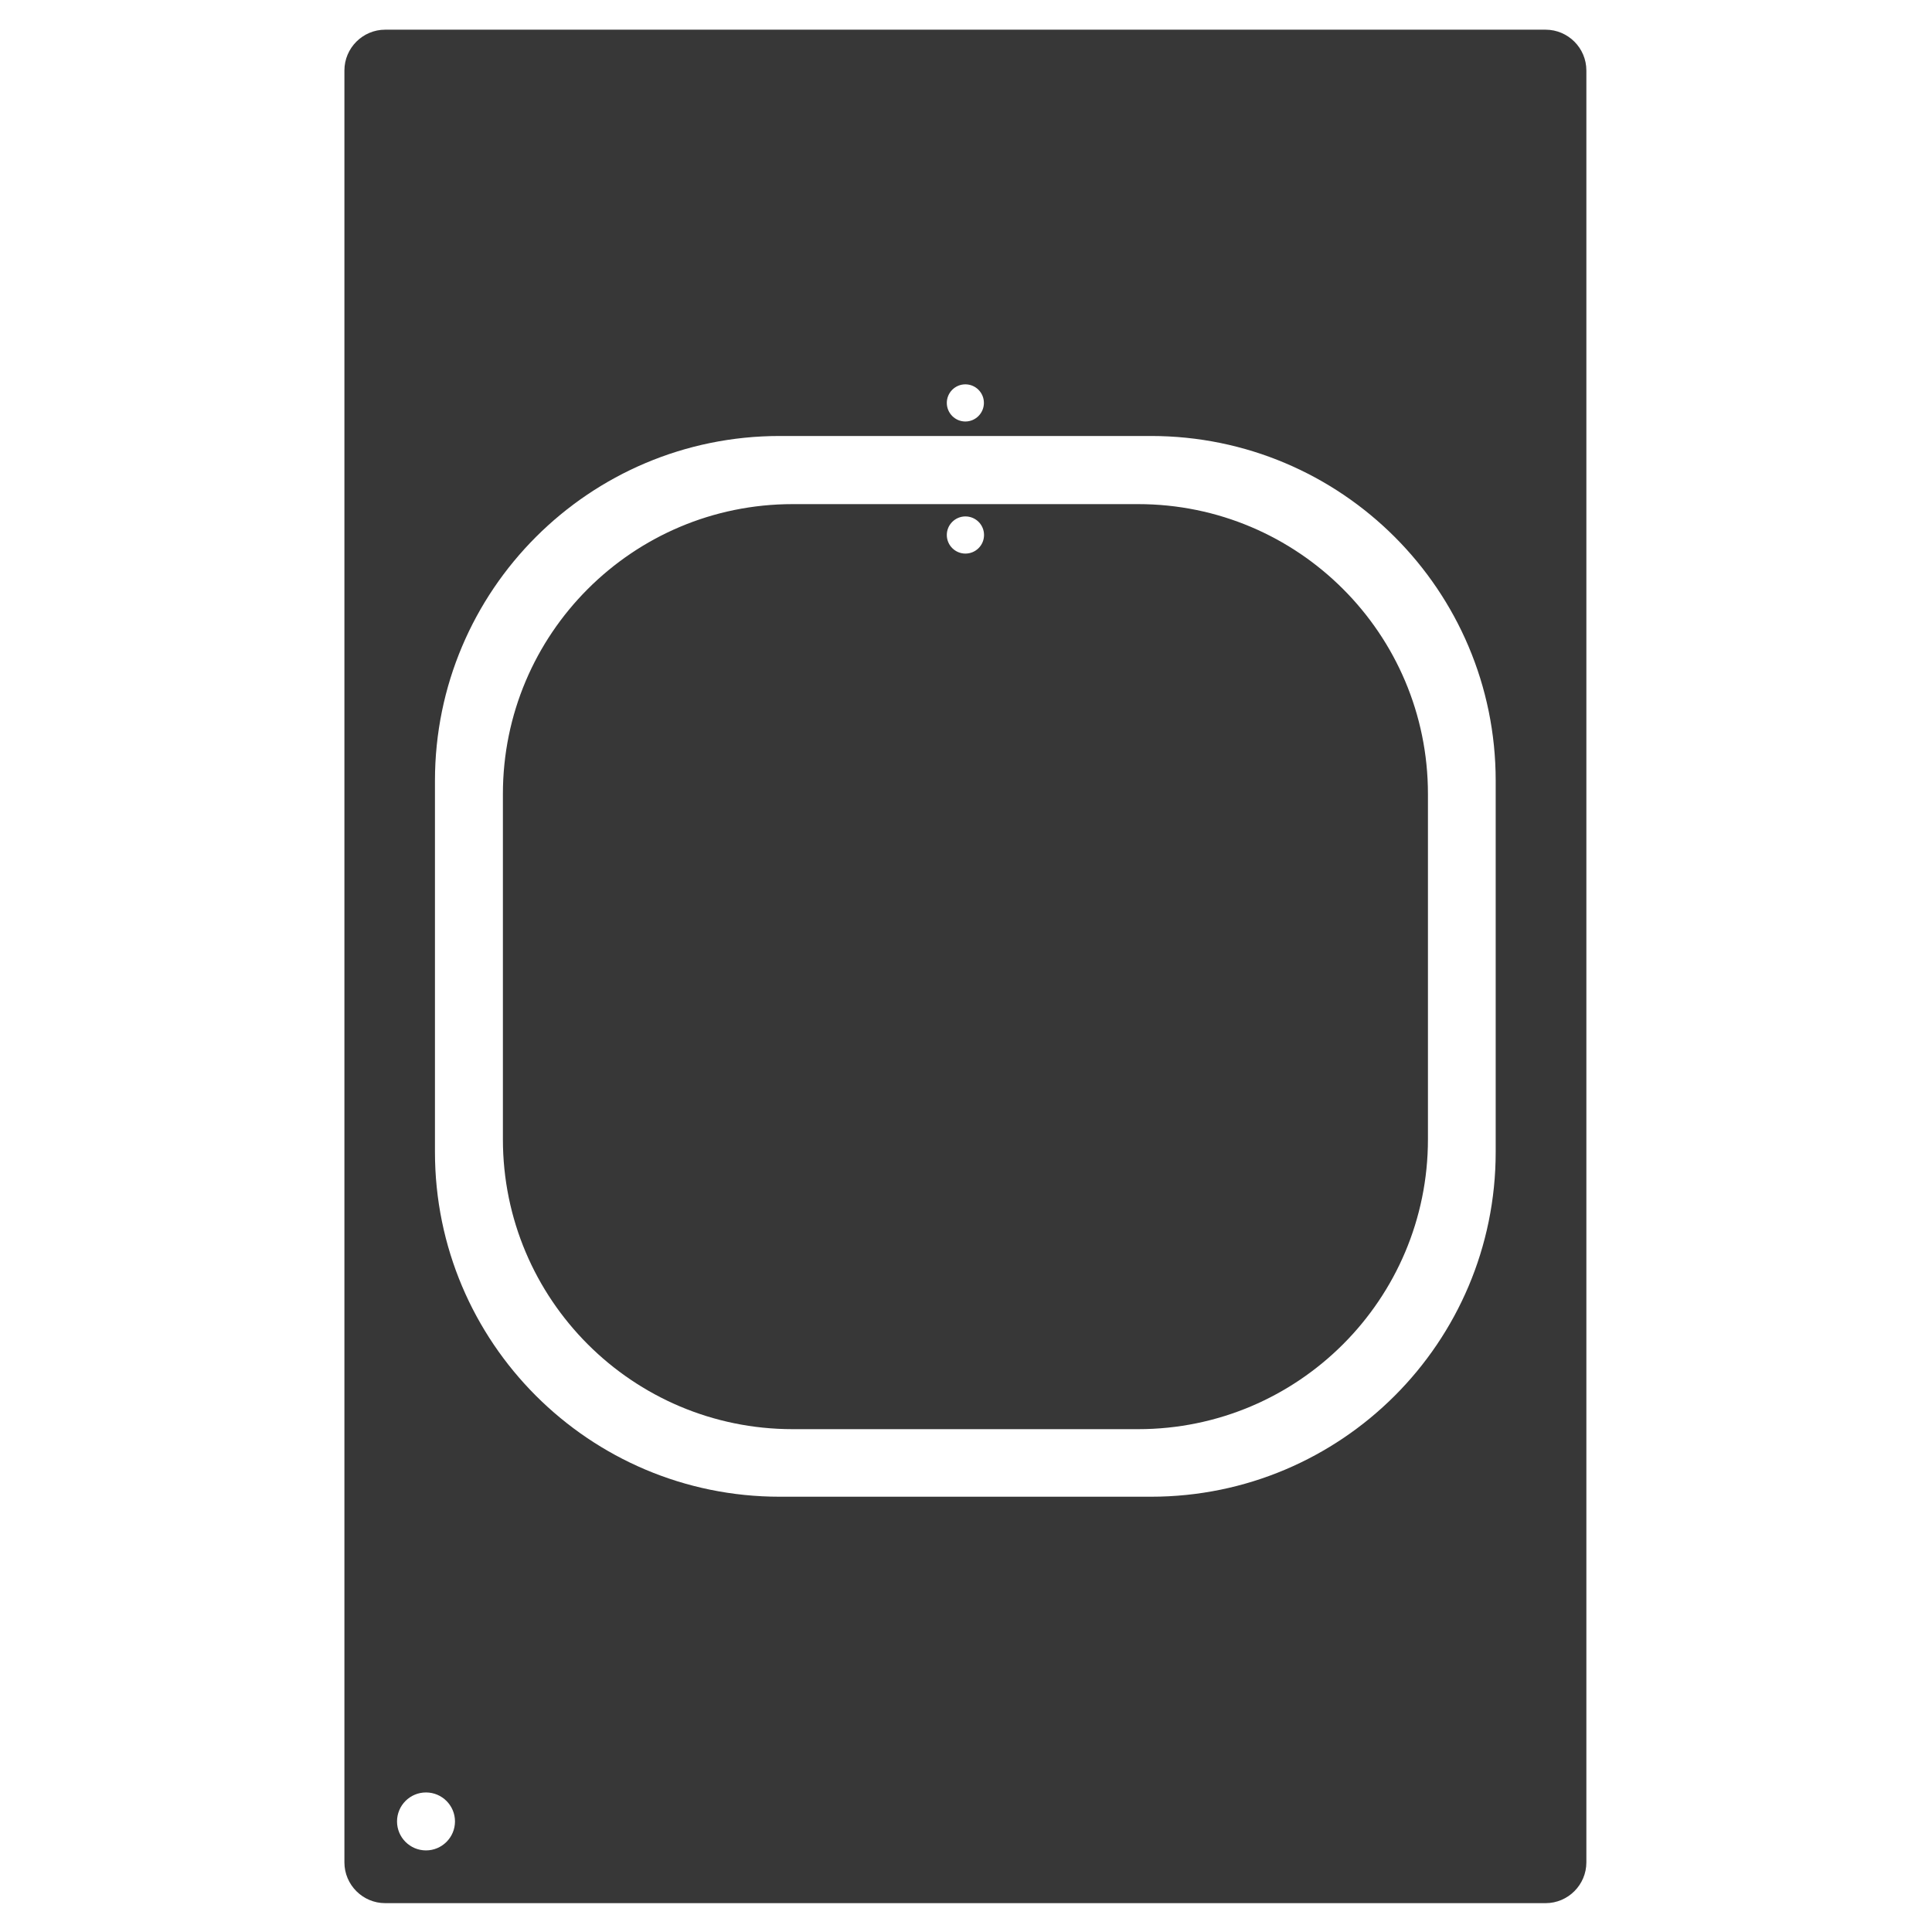
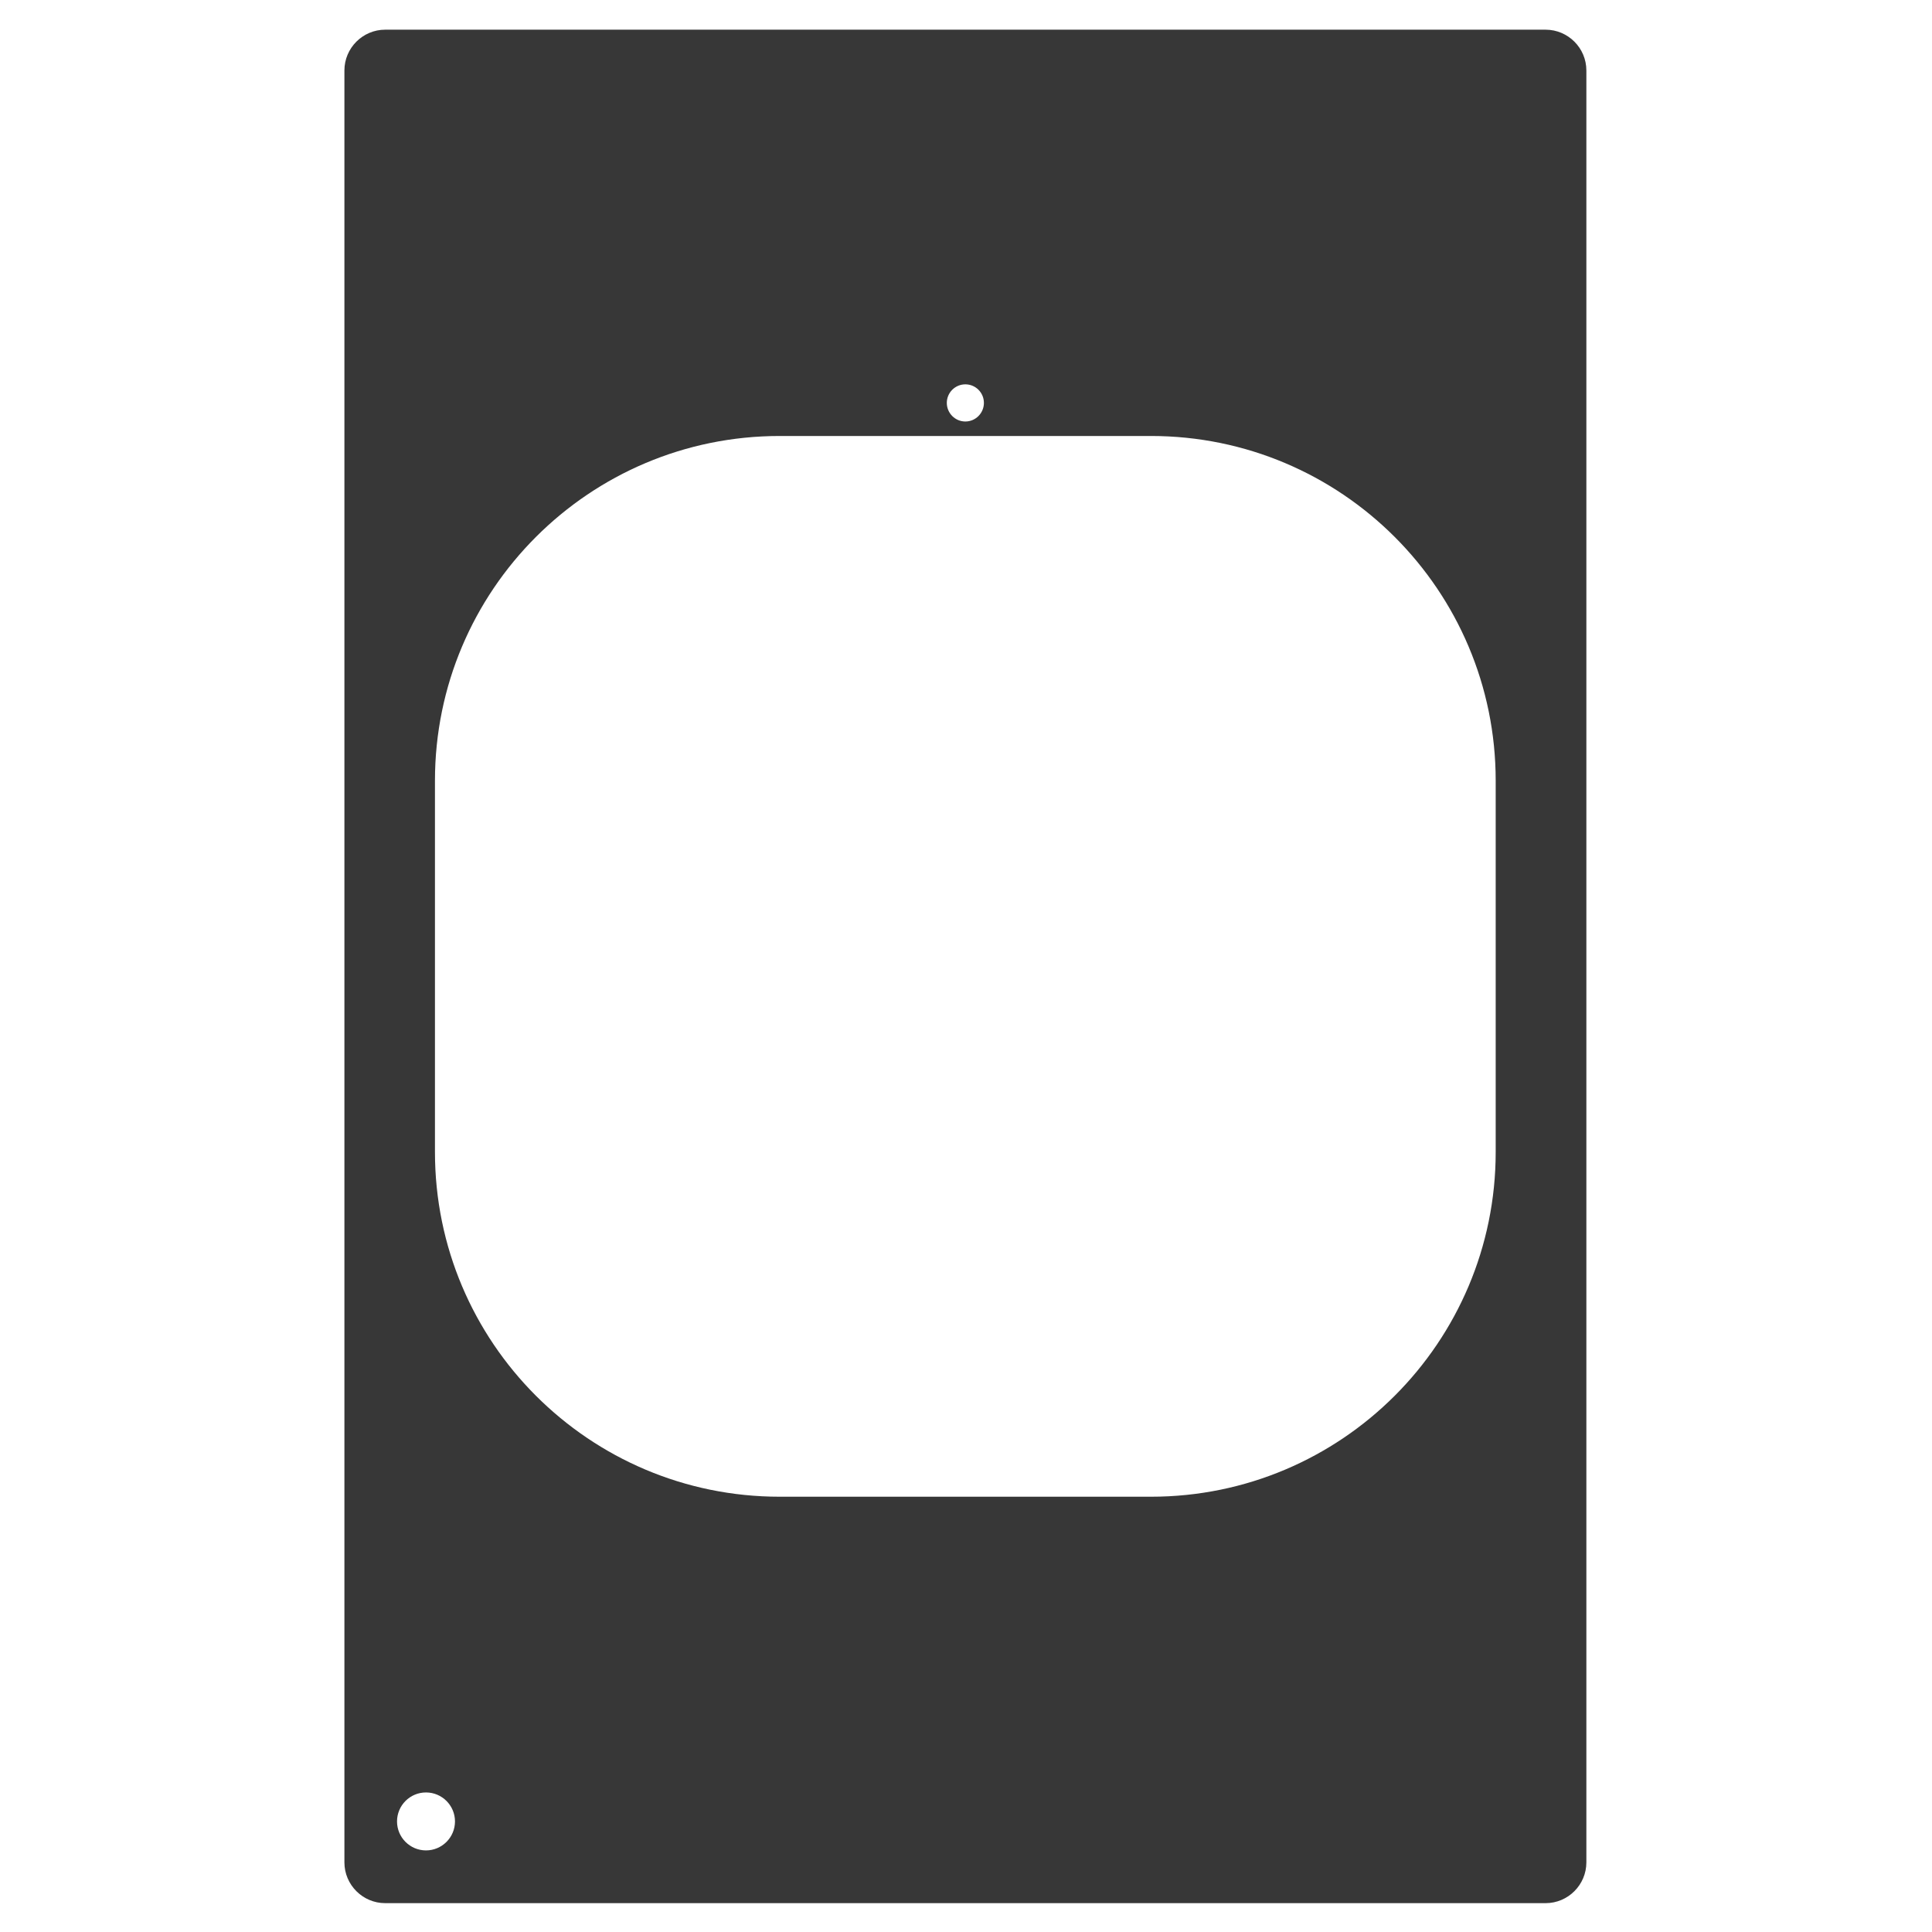
<svg xmlns="http://www.w3.org/2000/svg" width="30" height="30" viewBox="0 0 30 30" fill="none">
  <path d="M24 0.461H5.981C5.632 0.461 5.348 0.746 5.348 1.094V28.919C5.348 29.268 5.633 29.552 5.981 29.552H24C24.349 29.552 24.633 29.267 24.633 28.919V1.094C24.633 0.745 24.348 0.461 24 0.461ZM14.99 5.968C15.149 5.968 15.278 6.097 15.278 6.256C15.278 6.415 15.149 6.545 14.99 6.545C14.831 6.545 14.702 6.415 14.702 6.256C14.702 6.097 14.831 5.968 14.99 5.968ZM6.615 28.733C6.366 28.733 6.165 28.531 6.165 28.283C6.165 28.035 6.366 27.833 6.615 27.833C6.863 27.833 7.065 28.035 7.065 28.283C7.065 28.531 6.863 28.733 6.615 28.733ZM23.225 17.888C23.225 20.845 20.828 23.241 17.872 23.241H12.107C9.15 23.241 6.754 20.844 6.754 17.888V12.123C6.754 9.166 9.151 6.77 12.107 6.77H17.872C20.829 6.77 23.225 9.167 23.225 12.123V17.888Z" fill="#373737" />
-   <path d="M17.672 7.828H12.309C9.823 7.828 7.809 9.843 7.809 12.329V17.691C7.809 20.177 9.823 22.192 12.309 22.192H17.672C20.158 22.192 22.173 20.177 22.173 17.691V12.329C22.173 9.843 20.158 7.828 17.672 7.828ZM14.991 8.596C14.832 8.596 14.702 8.467 14.702 8.307C14.702 8.148 14.832 8.019 14.991 8.019C15.151 8.019 15.28 8.148 15.28 8.307C15.28 8.467 15.151 8.596 14.991 8.596Z" fill="#373737" />
</svg>